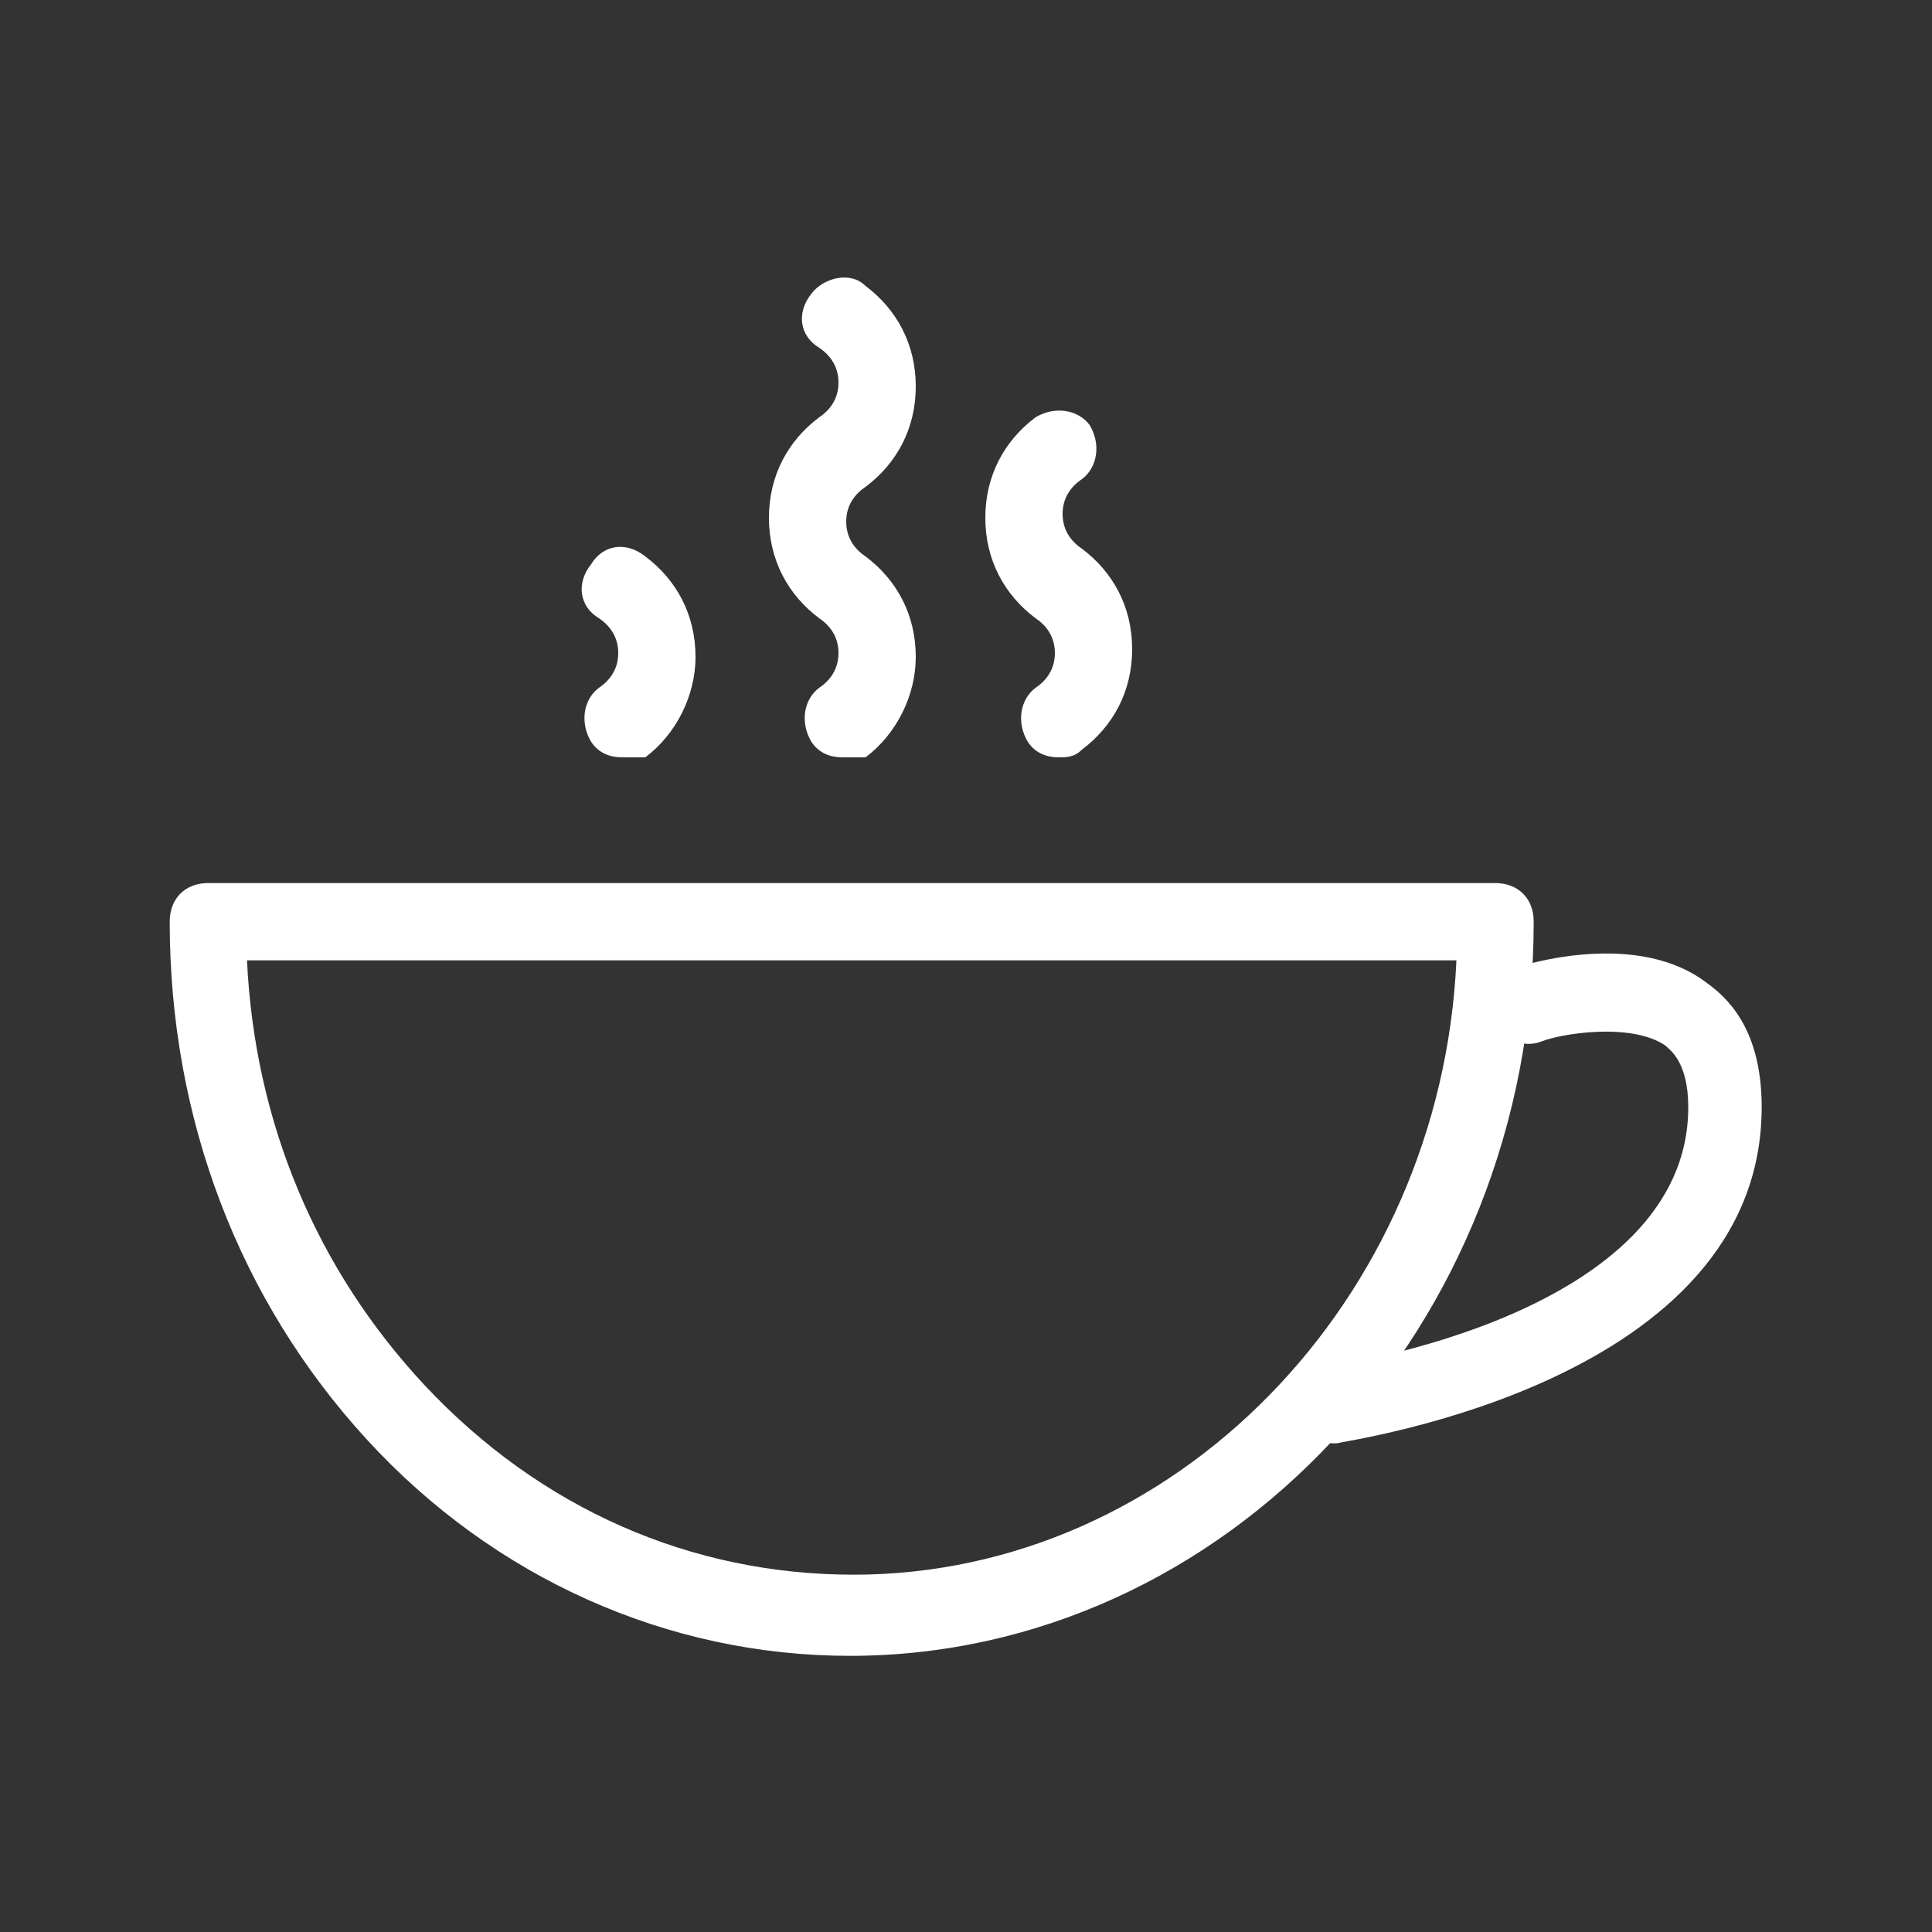
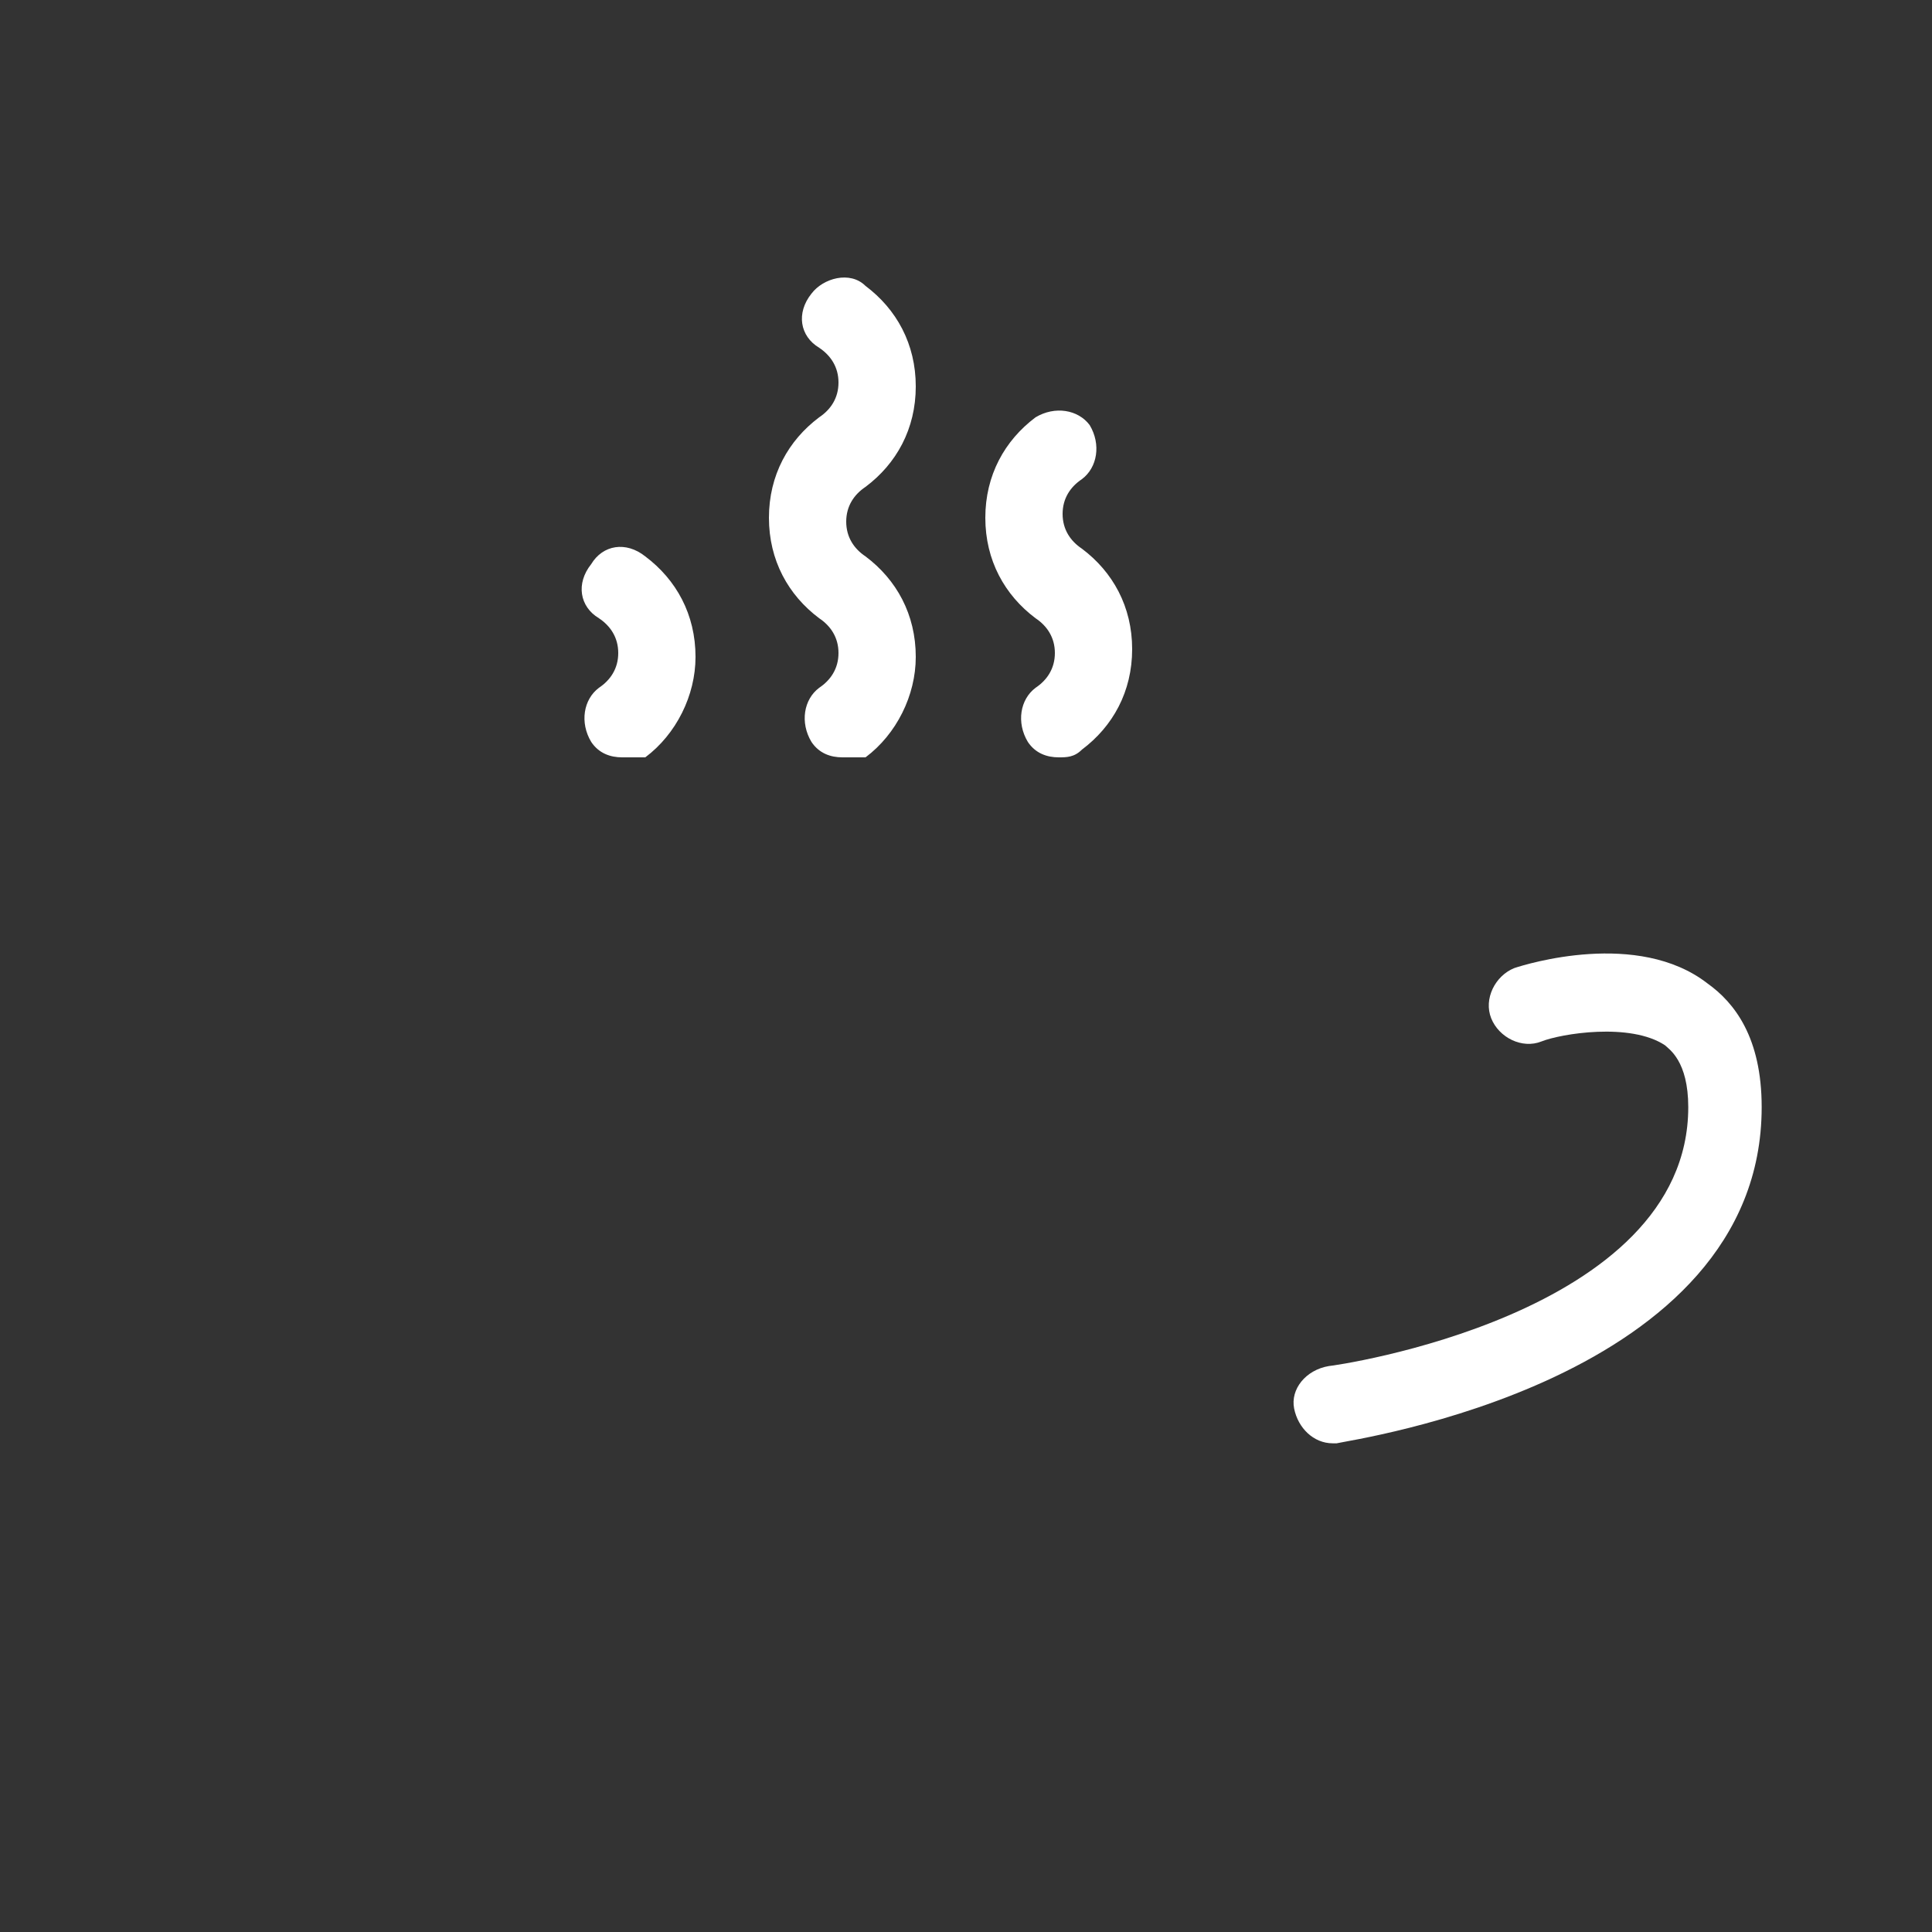
<svg xmlns="http://www.w3.org/2000/svg" viewBox="0 0 50 50">
  <rect x="0" y="0" width="50" height="50" fill="#333333" stroke="none" />
-   <path d="M21.992 42.853c-4.7 0-9.2-2-12.5-5.6-3.3-3.6-5.1-8.3-5.1-13.4 0-.6.4-1 1-1h33.3c.6 0 1 .4 1 1 0 10.5-8 19-17.7 19zm-15.6-18c.2 4.2 1.8 8 4.6 11 3 3.2 6.9 4.9 11.1 4.9 8.3 0 15.2-7.1 15.6-15.9h-31.3z" fill="#fff" />
  <path d="M34.492 37.353c-.5 0-.9-.4-1-.9-.1-.5.3-1 .9-1.1.1 0 9.3-1.3 9.3-6.7 0-1.2-.5-1.5-.6-1.6-.9-.6-2.7-.3-3.2-.1-.5.2-1.1-.1-1.3-.6-.2-.5.1-1.1.6-1.3.3-.1 3.2-1 5 .4.7.5 1.4 1.4 1.4 3.2 0 7.1-10.6 8.6-11 8.7h-.1zM21.8 19.6c-.3 0-.6-.1-.8-.4-.3-.5-.2-1.1.2-1.4.3-.2.5-.5.5-.9s-.2-.7-.5-.9c-.8-.6-1.3-1.5-1.3-2.6s.5-2 1.3-2.6c.3-.2.5-.5.5-.9s-.2-.7-.5-.9c-.5-.3-.6-.9-.2-1.4.3-.4 1-.6 1.4-.2.8.6 1.3 1.5 1.3 2.6s-.5 2-1.3 2.6c-.3.2-.5.5-.5.9s.2.7.5.9c.8.6 1.3 1.5 1.3 2.6 0 1-.5 2-1.3 2.6h-.6zM27.4 19.6c-.3 0-.6-.1-.8-.4-.3-.5-.2-1.1.2-1.4.3-.2.5-.5.5-.9s-.2-.7-.5-.9c-.8-.6-1.3-1.5-1.3-2.6s.5-2 1.3-2.6c.5-.3 1.1-.2 1.4.2.3.5.2 1.1-.2 1.4-.3.2-.5.5-.5.9s.2.7.5.9c.8.6 1.3 1.5 1.3 2.6s-.5 2-1.3 2.6c-.2.2-.4.2-.6.2zM16.1 19.6c-.3 0-.6-.1-.8-.4-.3-.5-.2-1.1.2-1.4.3-.2.5-.5.5-.9s-.2-.7-.5-.9c-.5-.3-.6-.9-.2-1.4.3-.5.9-.6 1.4-.2.8.6 1.3 1.5 1.3 2.6 0 1-.5 2-1.3 2.6h-.6z" fill="#fff" />
</svg>